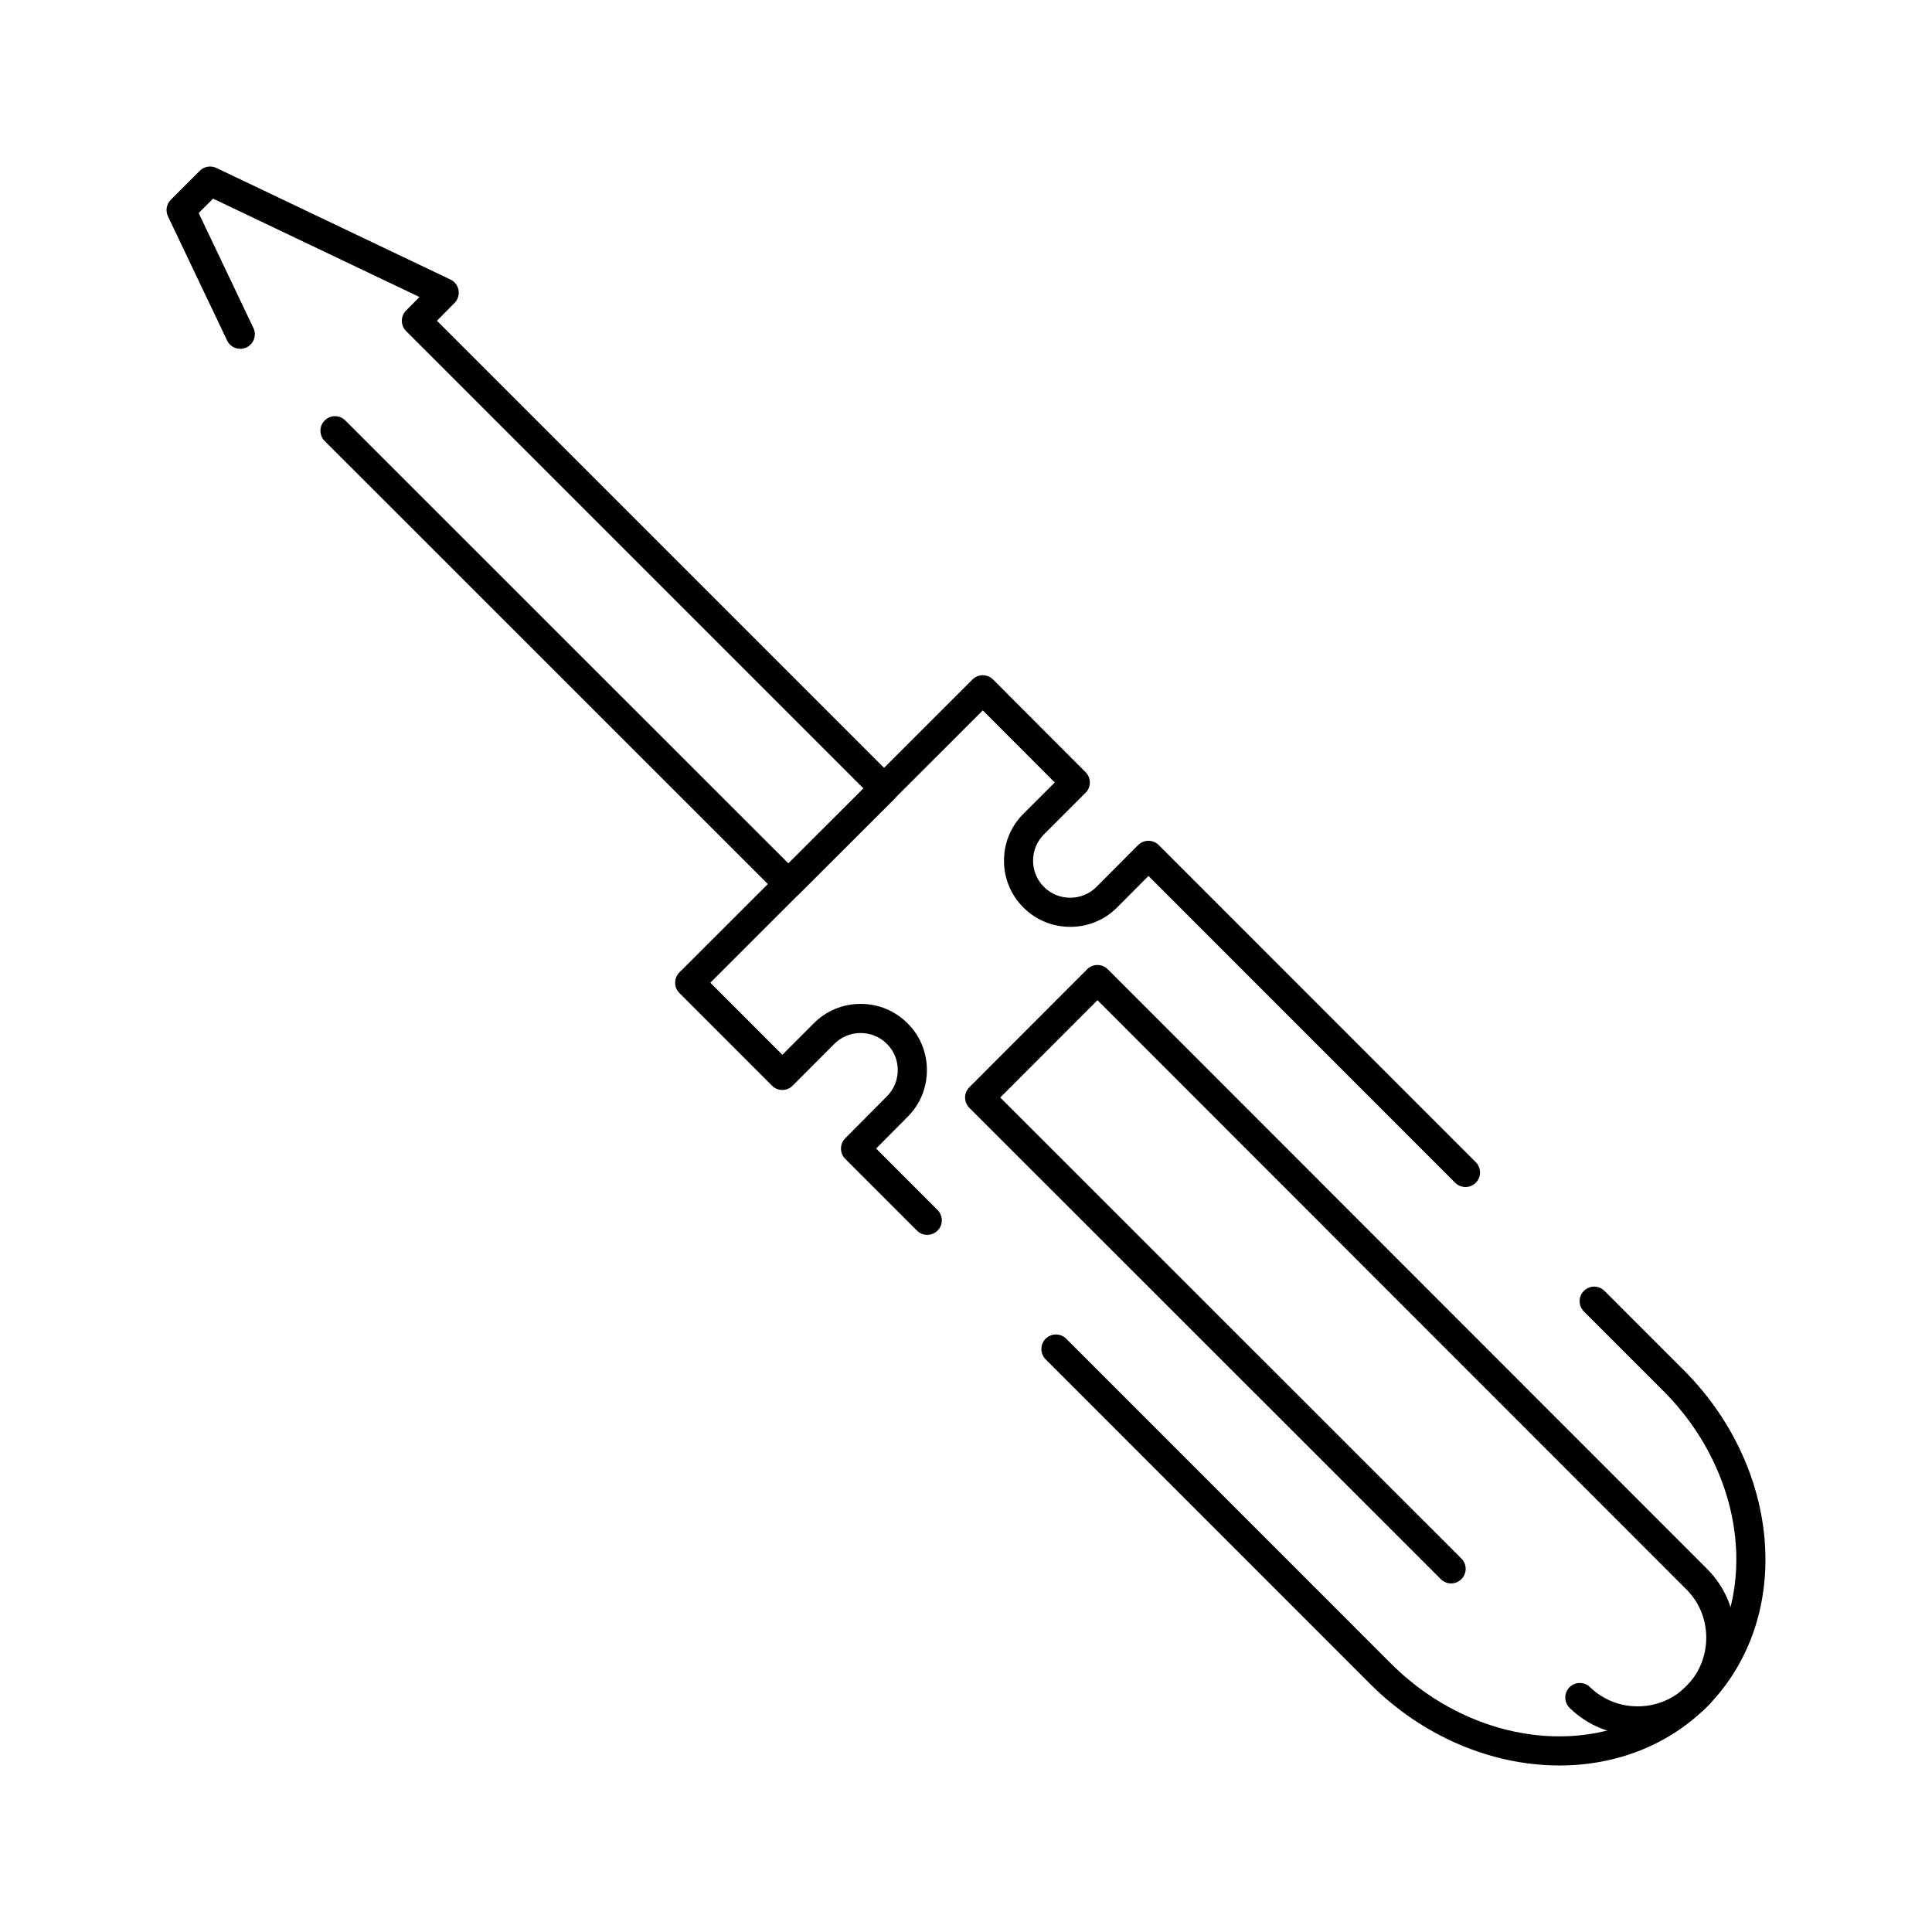
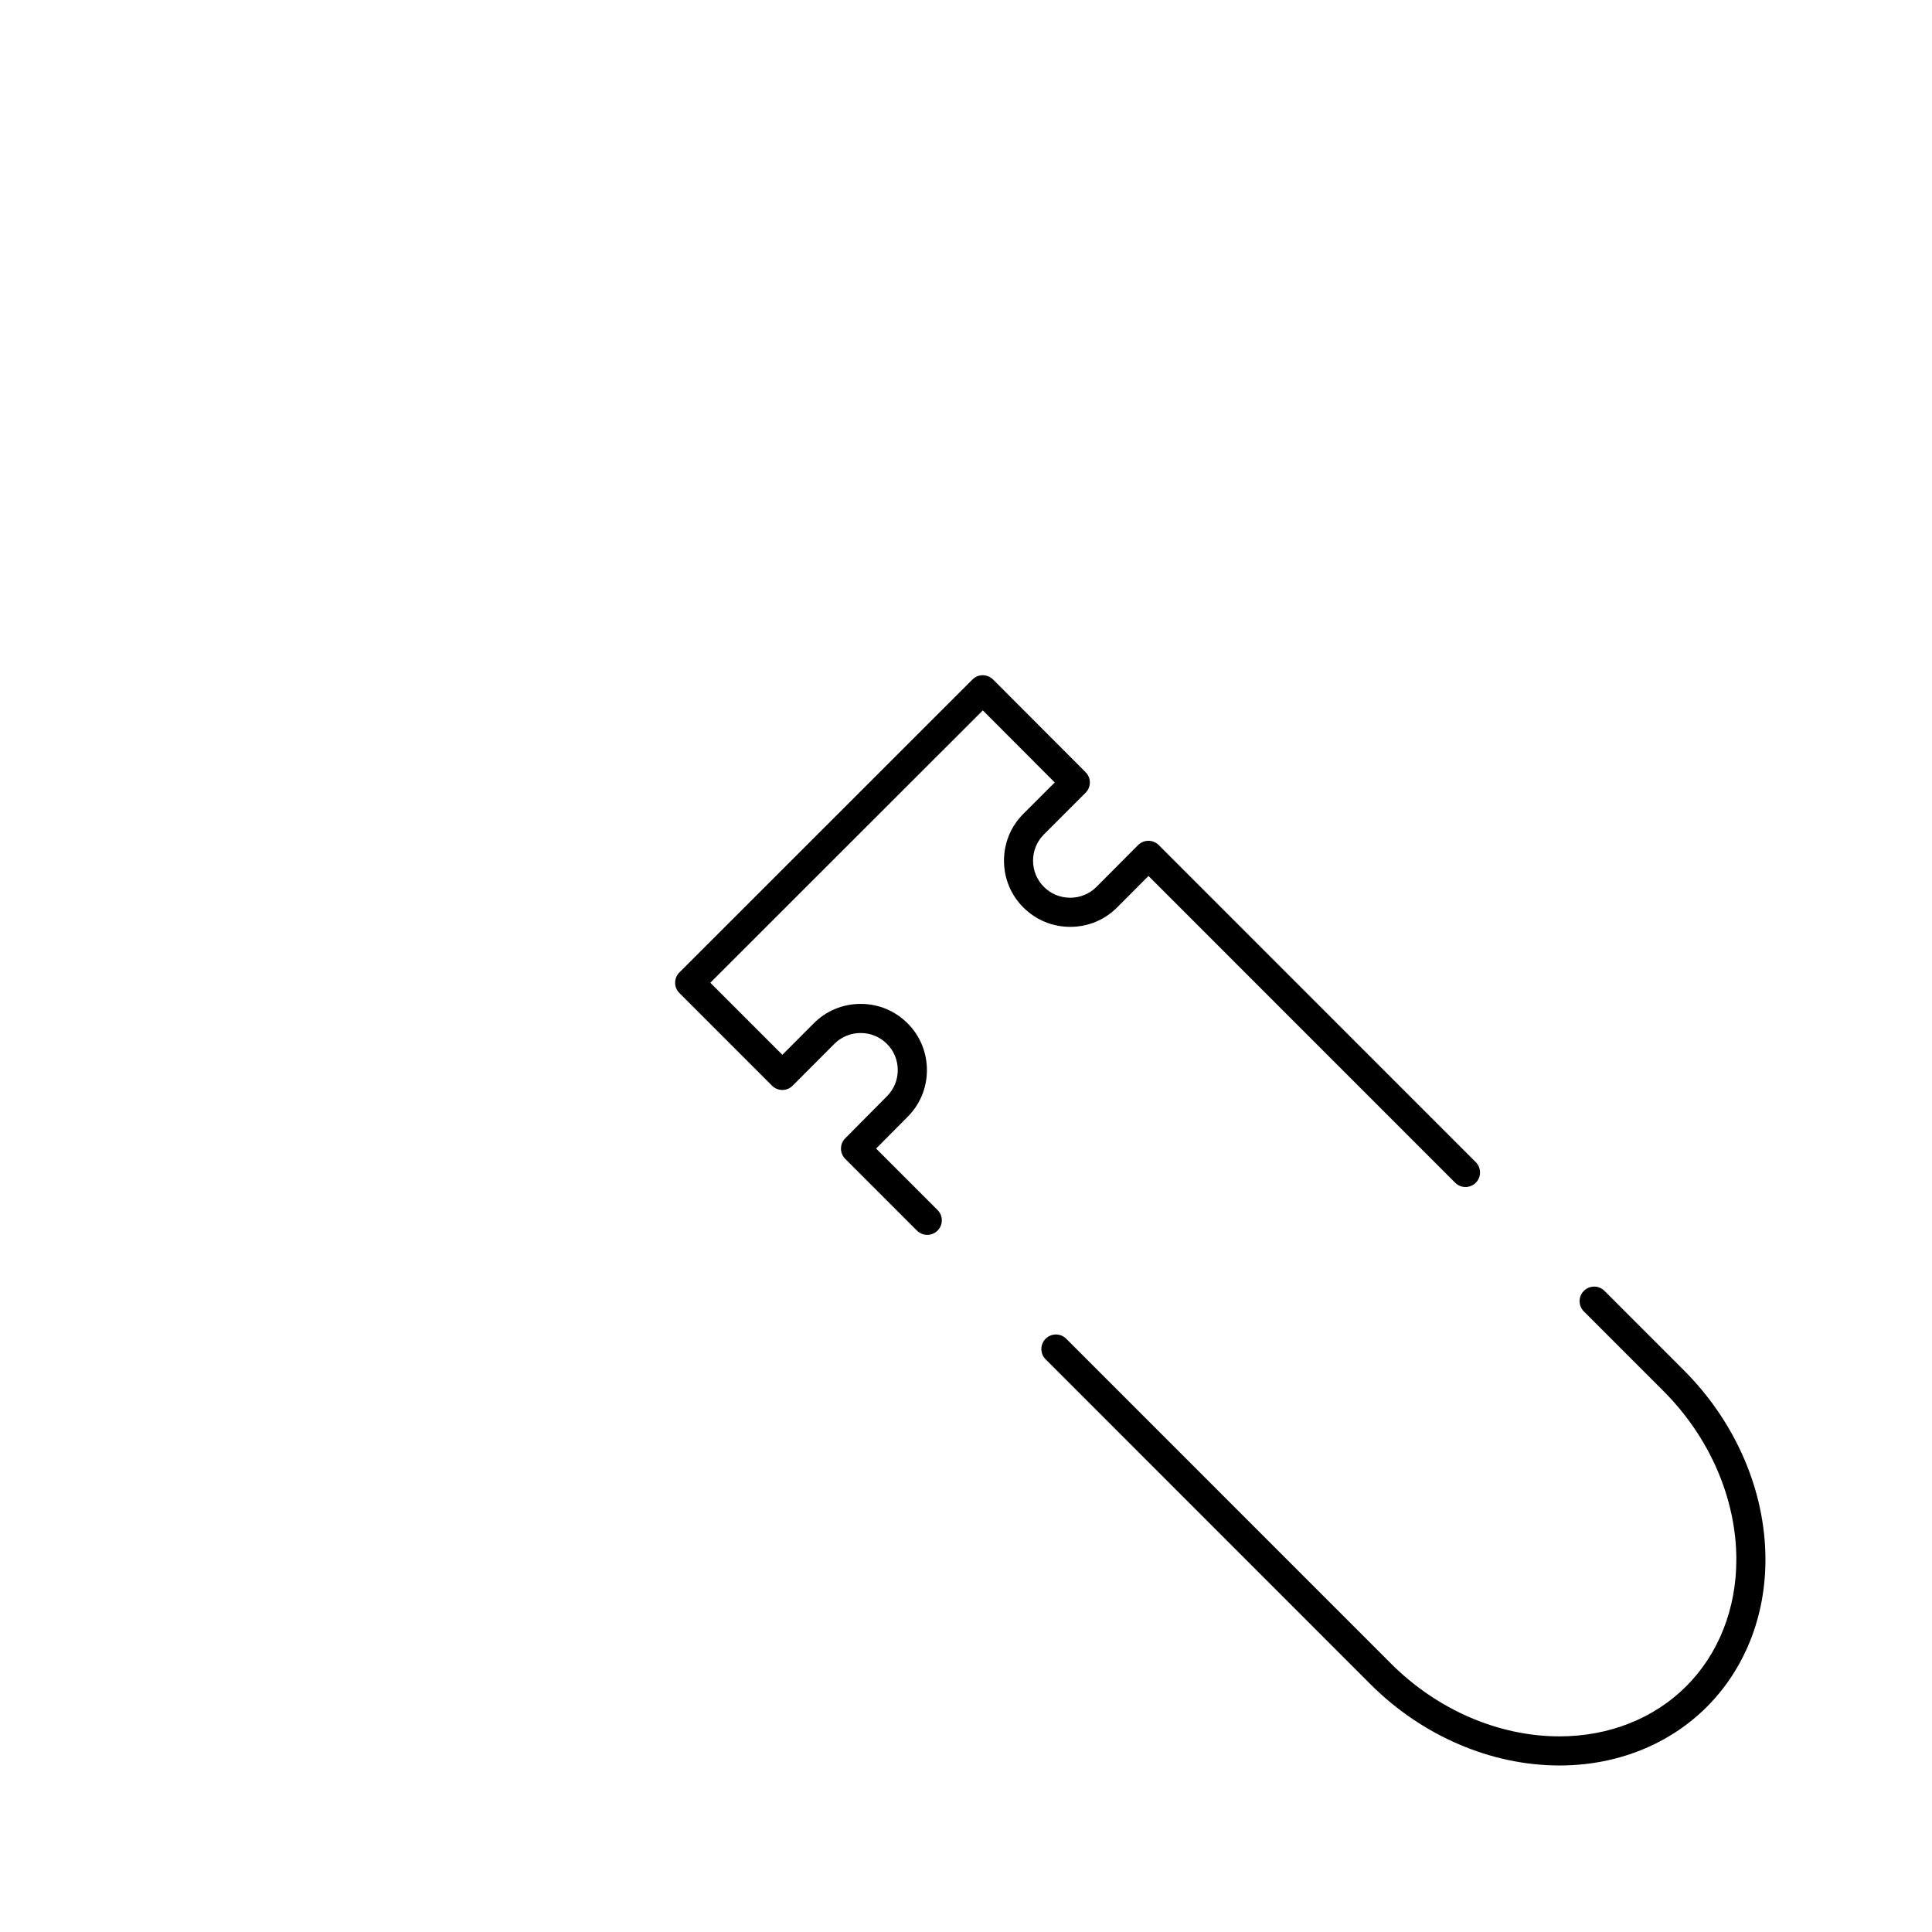
<svg xmlns="http://www.w3.org/2000/svg" fill="#000000" width="800px" height="800px" version="1.1" viewBox="144 144 512 512">
  <g>
    <path d="m557.28 611.87c-18.148 0-36.41-7.852-50.102-21.539l-86.074-86.098c-1.508-1.508-1.508-3.949 0-5.457 1.508-1.504 3.953-1.504 5.457 0l86.074 86.098c12.254 12.254 28.527 19.281 44.645 19.281 13.098 0 25.027-4.715 33.586-13.273 8.562-8.566 13.281-20.488 13.281-33.574 0-16.109-7.047-32.398-19.332-44.684l-21.07-21.074c-1.508-1.508-1.508-3.949 0-5.457 1.508-1.504 3.953-1.504 5.457 0l21.07 21.074c13.719 13.723 21.59 31.996 21.59 50.141 0 15.148-5.519 29.012-15.543 39.035-10.016 10.012-23.883 15.527-39.039 15.527zm-167.55-140.62c-0.988 0-1.977-0.375-2.731-1.129l-19-19.008c-1.504-1.504-1.508-3.938-0.012-5.445l11.027-11.109c1.879-1.867 2.902-4.336 2.902-6.977s-1.023-5.109-2.883-6.953c-1.855-1.855-4.32-2.871-6.957-2.871s-5.102 1.016-6.949 2.859l-11.062 11.098c-0.723 0.727-1.707 1.133-2.731 1.133h-0.004c-1.023 0-2.008-0.406-2.731-1.129l-24.551-24.562c-1.508-1.508-1.504-3.953 0-5.457l77.668-77.633c0.723-0.723 1.707-1.129 2.727-1.129 1.004 0.008 2.008 0.406 2.731 1.133l24.52 24.562c1.504 1.508 1.504 3.949-0.004 5.457l-11.027 11.027c-1.867 1.855-2.891 4.324-2.891 6.965s1.023 5.109 2.883 6.953c1.855 1.855 4.324 2.871 6.957 2.871s5.102-1.016 6.949-2.859l11.047-11.094c0.723-0.727 1.707-1.133 2.731-1.137h0.004c1.023 0 2.004 0.406 2.731 1.129l84.02 84.039c1.508 1.508 1.508 3.949 0 5.457-1.508 1.504-3.953 1.504-5.457 0l-81.281-81.305-8.324 8.363c-3.309 3.309-7.715 5.125-12.41 5.125-4.695 0-9.102-1.82-12.402-5.121-3.32-3.293-5.152-7.707-5.152-12.422s1.832-9.129 5.16-12.434l8.293-8.289-19.07-19.102-72.207 72.176 19.09 19.098 8.34-8.363c3.309-3.305 7.711-5.125 12.41-5.125s9.102 1.82 12.406 5.121c3.32 3.293 5.152 7.711 5.152 12.422 0 4.715-1.832 9.129-5.164 12.434l-8.297 8.359 16.281 16.289c1.508 1.508 1.508 3.949 0 5.457-0.754 0.75-1.742 1.125-2.731 1.125z" />
-     <path d="m352.94 382.13c-0.988 0-1.977-0.375-2.731-1.129l-120.16-120.12c-1.508-1.508-1.508-3.949 0-5.457 1.508-1.508 3.949-1.508 5.457 0l117.43 117.39 19.898-19.863-121.21-121.21c-1.5-1.5-1.508-3.934-0.016-5.441l3.551-3.594-54.684-26.066-3.824 3.824 14.504 30.457c0.918 1.926 0.098 4.227-1.824 5.144-1.926 0.914-4.227 0.098-5.144-1.824l-15.676-32.918c-0.703-1.477-0.398-3.234 0.754-4.387l7.68-7.68c1.156-1.156 2.914-1.461 4.387-0.754l62.047 29.578c1.129 0.539 1.926 1.586 2.141 2.816 0.215 1.23-0.18 2.488-1.055 3.379l-4.668 4.727 121.23 121.23c0.723 0.723 1.129 1.707 1.129 2.731 0 1.023-0.41 2.008-1.133 2.731l-25.359 25.316c-0.754 0.75-1.738 1.125-2.727 1.125z" />
-     <path d="m578 603.91c-6.793 0-13.195-2.59-18.02-7.285-1.527-1.488-1.559-3.93-0.07-5.457 1.488-1.527 3.93-1.559 5.457-0.07 3.379 3.289 7.863 5.102 12.637 5.102 4.883 0 9.449-1.887 12.859-5.309 3.426-3.434 5.312-8.008 5.312-12.895 0-4.879-1.883-9.43-5.297-12.82l-156.04-156.12-25.762 25.797 122.21 122.18c1.508 1.508 1.508 3.949 0 5.457-1.508 1.508-3.949 1.508-5.457 0l-124.94-124.91c-1.508-1.508-1.508-3.949-0.004-5.457l31.215-31.258c0.723-0.723 1.703-1.133 2.731-1.133 1.023 0 2.008 0.406 2.731 1.129l158.76 158.84c4.875 4.836 7.566 11.336 7.566 18.285 0 6.945-2.688 13.457-7.566 18.344-4.863 4.887-11.371 7.578-18.324 7.578z" />
  </g>
</svg>